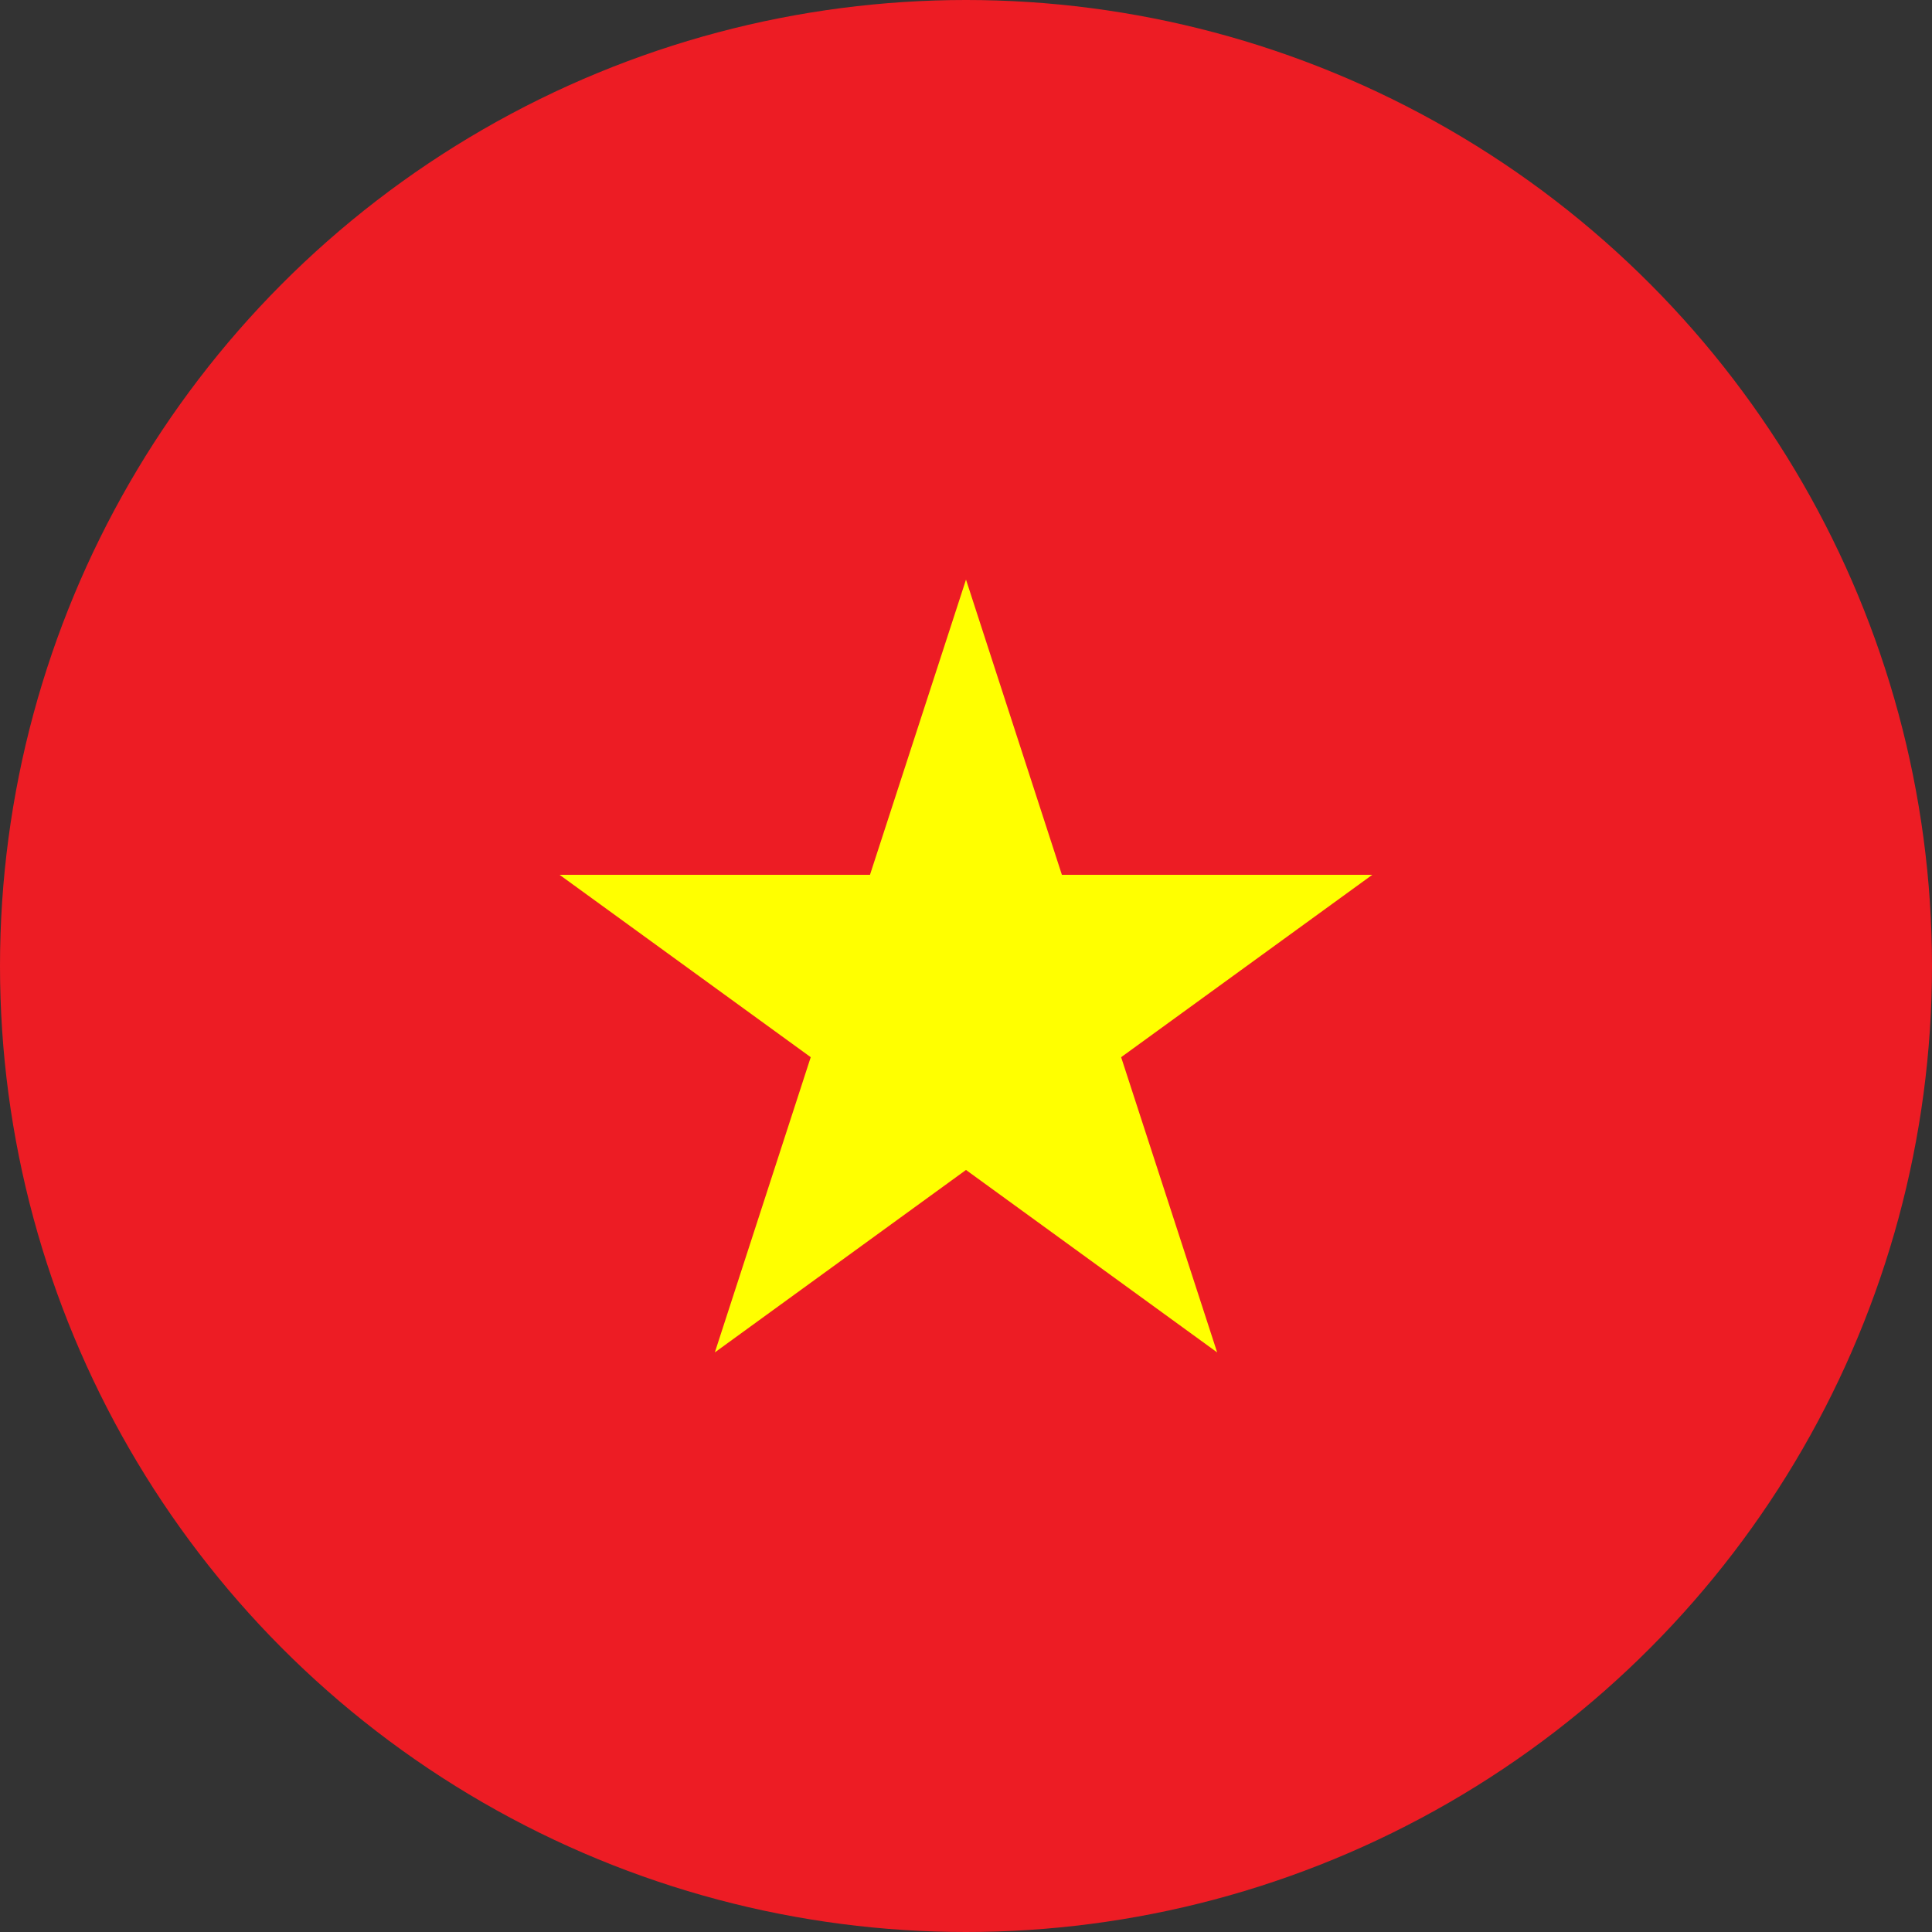
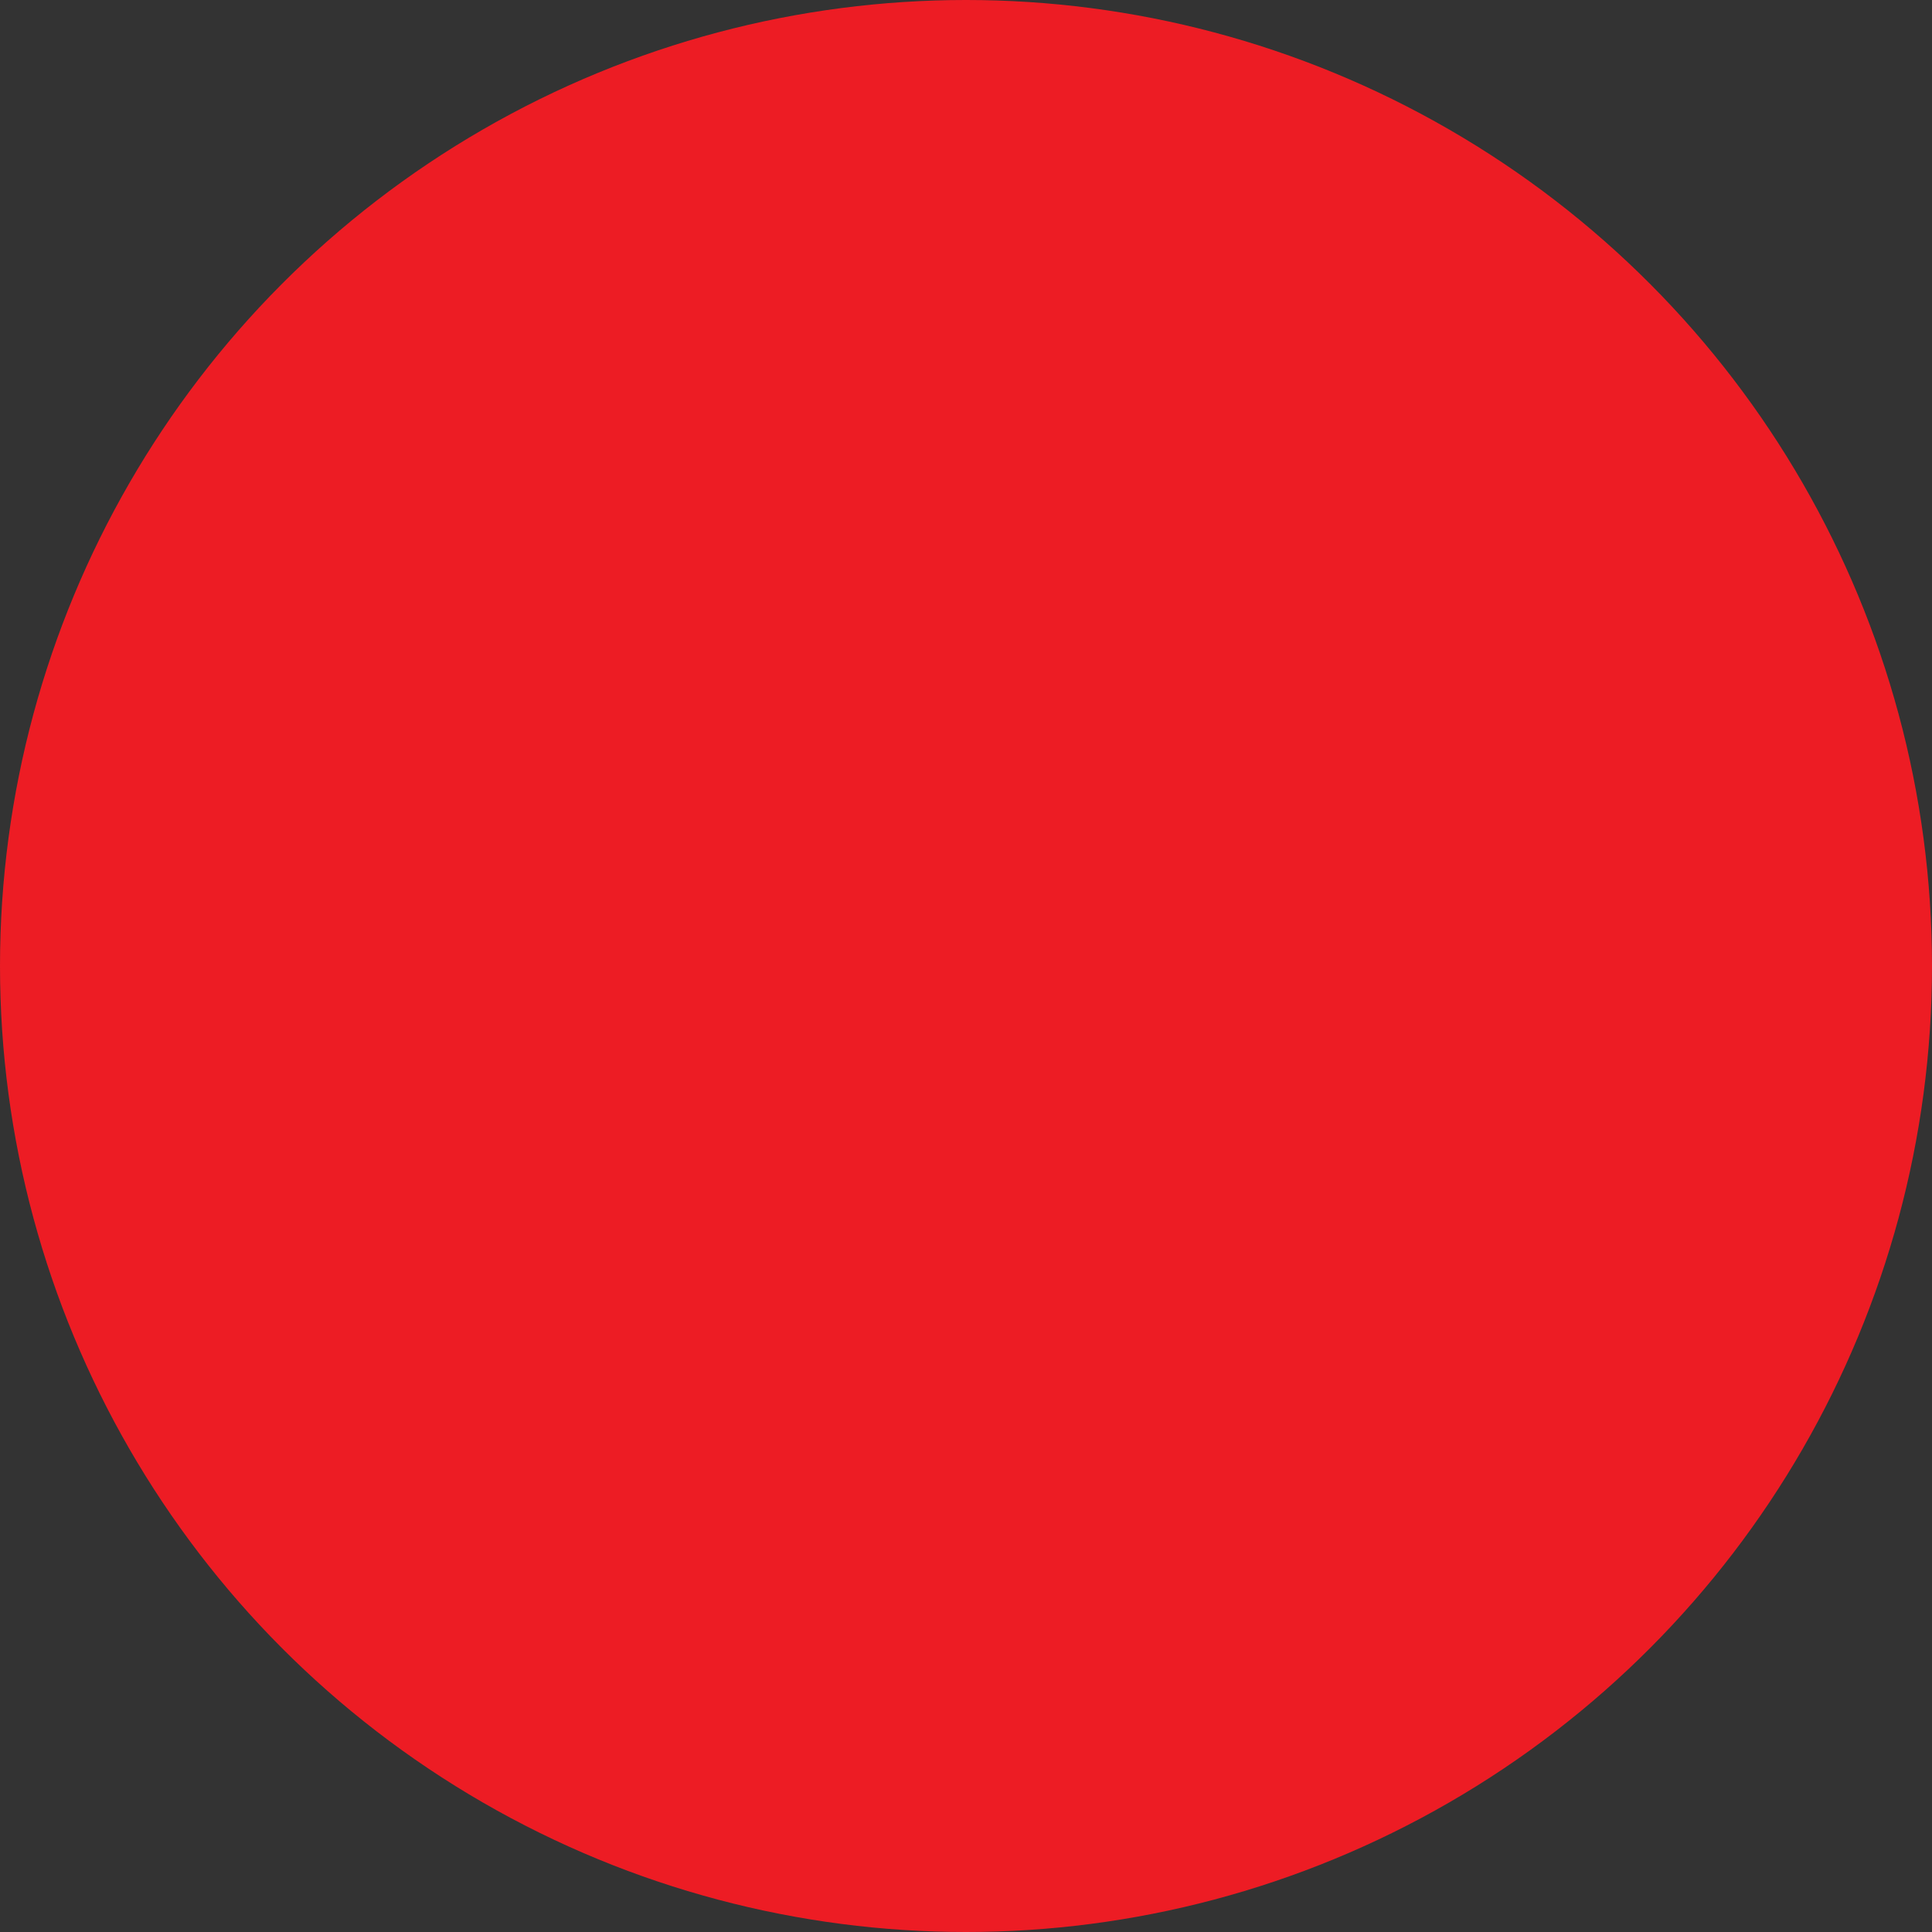
<svg xmlns="http://www.w3.org/2000/svg" height="512" viewBox="0 0 30 30" width="512">
  <rect x="0" y="0" width="30" height="30" fill="#333333" stroke="none" />
  <g id="Layer_2" data-name="Layer 2">
    <g id="Vietnam">
      <circle cx="15" cy="15" fill="#ed1c24" r="15" />
-       <path d="m18.9 21-3.9-2.833-3.9 2.833 1.489-4.584-3.9-2.832h4.82l1.491-4.584 1.489 4.584h4.82l-3.9 2.832z" fill="#ff0" />
    </g>
  </g>
</svg>